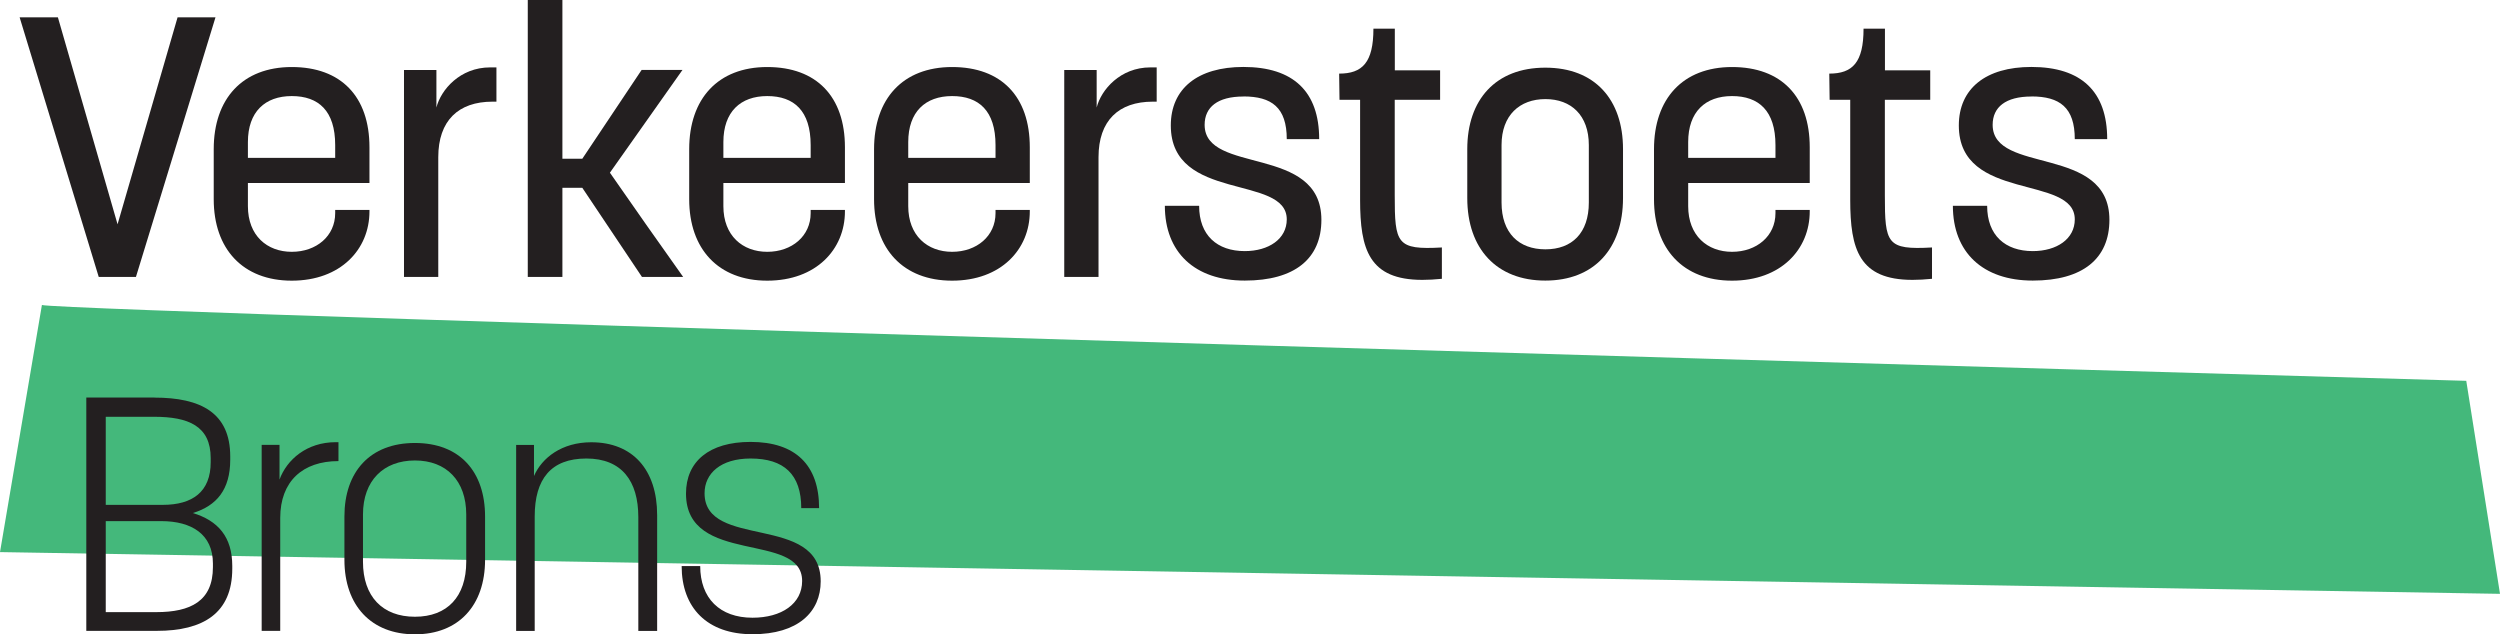
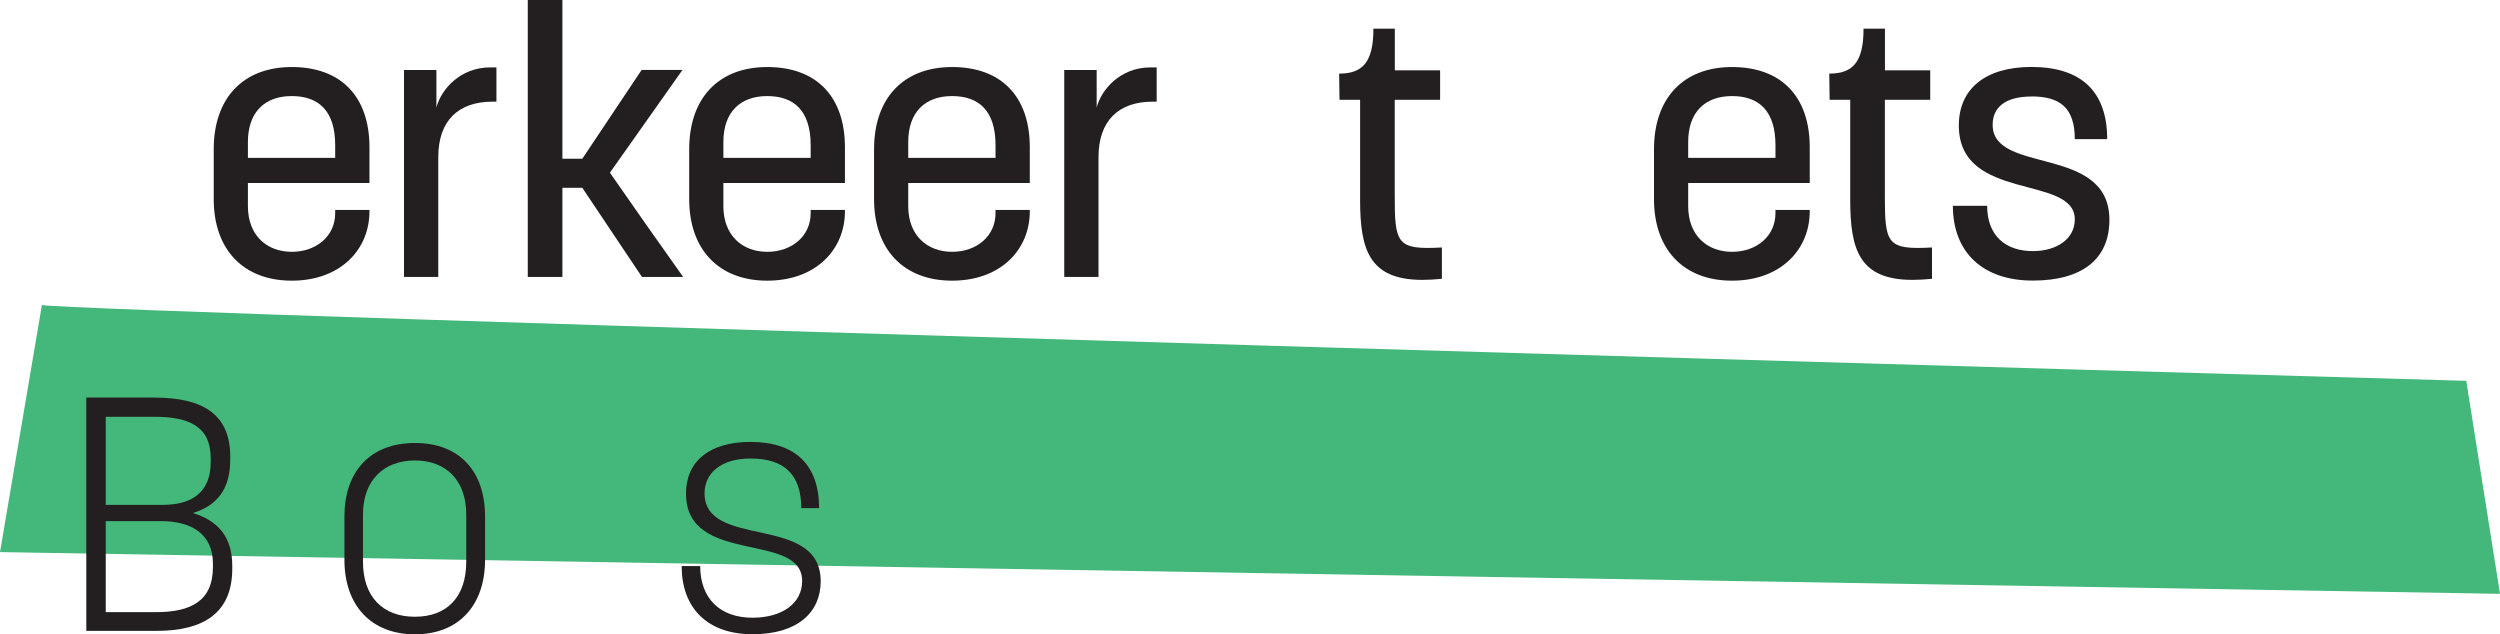
<svg xmlns="http://www.w3.org/2000/svg" id="Layer_2" data-name="Layer 2" viewBox="0 0 281.56 71.43">
  <defs>
    <style>
      .cls-1 {
        fill: #231f20;
      }

      .cls-2 {
        fill: #44b87b;
      }
    </style>
  </defs>
  <g id="Layer_1-2" data-name="Layer 1">
    <g>
      <path class="cls-2" d="m4.72,34.35c2.32.78,273.04,8.54,273.04,8.54l3.8,23.99L0,62.18l4.72-27.83Z" />
      <g>
        <path class="cls-1" d="m17.39,44.78c5.22,0,8.54,1.71,8.54,6.63v.37c0,3.36-1.53,5.18-4.21,6,2.83.86,4.44,2.68,4.44,5.96v.3c0,5.03-3.28,7.01-8.5,7.01h-7.94v-26.28h7.68Zm.93,12.08c3.39,0,5.41-1.49,5.41-4.81v-.45c0-3.65-2.54-4.66-6.38-4.66h-5.44v9.92h6.41Zm-.15,1.83h-6.26v10.25h5.7c3.84,0,6.37-1.23,6.37-5.07v-.41c0-3.28-2.39-4.77-5.82-4.77Z" />
-         <path class="cls-1" d="m38.12,49.81v2.12c-4.03,0-6.56,2.27-6.56,6.41v12.71h-2.09v-20.95h2.01v3.91c.82-2.24,3.06-4.21,6.34-4.21h.3Z" />
        <path class="cls-1" d="m38.79,63.05v-4.88c0-5.03,2.87-8.28,7.94-8.28s7.9,3.24,7.9,8.28v4.88c0,5.14-2.98,8.39-7.9,8.39s-7.94-3.24-7.94-8.39Zm13.72.22v-5.33c0-3.8-2.24-6.08-5.78-6.08s-5.85,2.27-5.85,6.08v5.33c0,3.91,2.2,6.19,5.85,6.19s5.78-2.27,5.78-6.19Z" />
-         <path class="cls-1" d="m71.89,58.24c0-4.06-1.86-6.6-5.85-6.6s-5.82,2.31-5.82,6.52v12.9h-2.09v-20.95h2.01v3.5c.89-2.05,3.13-3.8,6.45-3.8,4.66,0,7.42,3.09,7.42,8.2v13.05h-2.12v-12.82Z" />
        <path class="cls-1" d="m84.53,51.64c-3.36,0-5.18,1.68-5.18,3.91,0,6.38,13.08,2.24,13.08,9.92,0,3.47-2.57,5.96-7.68,5.96s-7.98-2.98-7.98-7.68h2.09c0,3.62,2.2,5.82,5.89,5.82,3.28,0,5.59-1.57,5.59-4.14,0-5.63-13.08-1.68-13.08-9.84,0-3.62,2.61-5.82,7.27-5.82,5.07,0,7.72,2.61,7.72,7.46h-2.01c0-3.8-1.94-5.59-5.7-5.59Z" />
      </g>
      <g>
-         <path class="cls-1" d="m2.21,1.95h4.31l6.72,23.31L20,1.95h4.27l-8.96,29.24h-4.19L2.21,1.95Z" />
        <path class="cls-1" d="m27.92,20.61v2.61c0,3.32,2.16,5.14,4.94,5.14s4.89-1.78,4.89-4.35v-.37h3.86v.17c0,4.27-3.24,7.8-8.75,7.8s-8.79-3.57-8.79-9.17v-5.64c0-5.68,3.24-9.25,8.79-9.25s8.75,3.32,8.75,9.04v4.02h-13.69Zm9.83-2.82v-1.45c0-3.86-1.87-5.52-4.89-5.52s-4.94,1.78-4.94,5.18v1.78h9.83Z" />
        <path class="cls-1" d="m55.92,11.45h-.46c-3.82,0-6.1,2.12-6.1,6.26v13.48h-3.86V7.88h3.65v4.23c.5-1.99,2.65-4.52,6.05-4.52h.71v3.86Z" />
        <path class="cls-1" d="m65.58,21.15h-2.24v10.04h-3.9V0h3.9v17.88h2.24l6.68-10h4.6l-8.17,11.57c2.74,3.94,5.47,7.84,8.25,11.74h-4.64l-6.72-10.04Z" />
        <path class="cls-1" d="m81.47,20.61v2.61c0,3.32,2.16,5.14,4.94,5.14s4.89-1.78,4.89-4.35v-.37h3.86v.17c0,4.27-3.24,7.8-8.75,7.8s-8.79-3.57-8.79-9.17v-5.64c0-5.68,3.24-9.25,8.79-9.25s8.75,3.32,8.75,9.04v4.02h-13.69Zm9.83-2.82v-1.45c0-3.86-1.87-5.52-4.89-5.52s-4.94,1.78-4.94,5.18v1.78h9.83Z" />
        <path class="cls-1" d="m102.29,20.61v2.61c0,3.32,2.16,5.14,4.94,5.14s4.89-1.78,4.89-4.35v-.37h3.86v.17c0,4.27-3.24,7.8-8.75,7.8s-8.79-3.57-8.79-9.17v-5.64c0-5.68,3.24-9.25,8.79-9.25s8.75,3.32,8.75,9.04v4.02h-13.69Zm9.83-2.82v-1.45c0-3.86-1.87-5.52-4.89-5.52s-4.94,1.78-4.94,5.18v1.78h9.83Z" />
        <path class="cls-1" d="m130.28,11.45h-.46c-3.82,0-6.1,2.12-6.1,6.26v13.48h-3.86V7.88h3.65v4.23c.5-1.99,2.65-4.52,6.05-4.52h.71v3.86Z" />
-         <path class="cls-1" d="m140.03,10.87c-2.9,0-4.36,1.2-4.36,3.19,0,5.64,13.15,2.2,13.15,10.7,0,4.36-2.99,6.84-8.63,6.84s-9-3.19-9-8.42h3.86c0,3.32,2.03,5.1,5.14,5.1,2.7,0,4.73-1.37,4.73-3.57,0-5.1-13.06-1.91-13.06-10.58,0-4.15,3.03-6.59,8.17-6.59,5.64,0,8.54,2.78,8.54,8.13h-3.65c0-3.57-1.7-4.81-4.89-4.81Z" />
        <path class="cls-1" d="m157.08,11.24v10.74c0,5.47.21,6.18,5.31,5.89v3.53c-.79.08-1.53.12-2.2.12-6.01,0-7.01-3.44-7.01-9v-11.28h-2.32l-.04-2.95c2.61,0,3.86-1.24,3.86-5.06h2.41v4.69h5.1v3.32h-5.1Z" />
-         <path class="cls-1" d="m165.25,22.31v-5.52c0-5.56,3.19-9.17,8.79-9.17s8.75,3.61,8.75,9.17v5.52c0,5.72-3.28,9.29-8.75,9.29s-8.79-3.57-8.79-9.29Zm3.86-5.97v6.47c0,3.44,1.95,5.27,4.94,5.27s4.89-1.83,4.89-5.27v-6.47c0-3.36-1.99-5.18-4.89-5.18s-4.94,1.82-4.94,5.18Z" />
        <path class="cls-1" d="m190.13,20.61v2.61c0,3.32,2.16,5.14,4.94,5.14s4.89-1.78,4.89-4.35v-.37h3.86v.17c0,4.27-3.24,7.8-8.75,7.8s-8.79-3.57-8.79-9.17v-5.64c0-5.68,3.24-9.25,8.79-9.25s8.75,3.32,8.75,9.04v4.02h-13.69Zm9.83-2.82v-1.45c0-3.86-1.87-5.52-4.89-5.52s-4.94,1.78-4.94,5.18v1.78h9.83Z" />
        <path class="cls-1" d="m212.28,11.24v10.74c0,5.47.21,6.18,5.31,5.89v3.53c-.79.08-1.53.12-2.2.12-6.01,0-7.01-3.44-7.01-9v-11.28h-2.32l-.04-2.95c2.61,0,3.86-1.24,3.86-5.06h2.41v4.69h5.1v3.32h-5.1Z" />
-         <path class="cls-1" d="m228.78,10.87c-2.9,0-4.36,1.2-4.36,3.19,0,5.64,13.15,2.2,13.15,10.7,0,4.36-2.99,6.84-8.63,6.84s-9-3.19-9-8.42h3.86c0,3.32,2.03,5.1,5.14,5.1,2.7,0,4.73-1.37,4.73-3.57,0-5.1-13.06-1.91-13.06-10.58,0-4.15,3.03-6.59,8.17-6.59,5.64,0,8.54,2.78,8.54,8.13h-3.65c0-3.57-1.7-4.81-4.89-4.81Z" />
+         <path class="cls-1" d="m228.78,10.87c-2.9,0-4.36,1.2-4.36,3.19,0,5.64,13.15,2.2,13.15,10.7,0,4.36-2.99,6.84-8.63,6.84s-9-3.19-9-8.42h3.86c0,3.32,2.03,5.1,5.14,5.1,2.7,0,4.73-1.37,4.73-3.57,0-5.1-13.06-1.91-13.06-10.58,0-4.15,3.03-6.59,8.17-6.59,5.64,0,8.54,2.78,8.54,8.13h-3.65c0-3.57-1.7-4.81-4.89-4.81" />
      </g>
    </g>
  </g>
</svg>